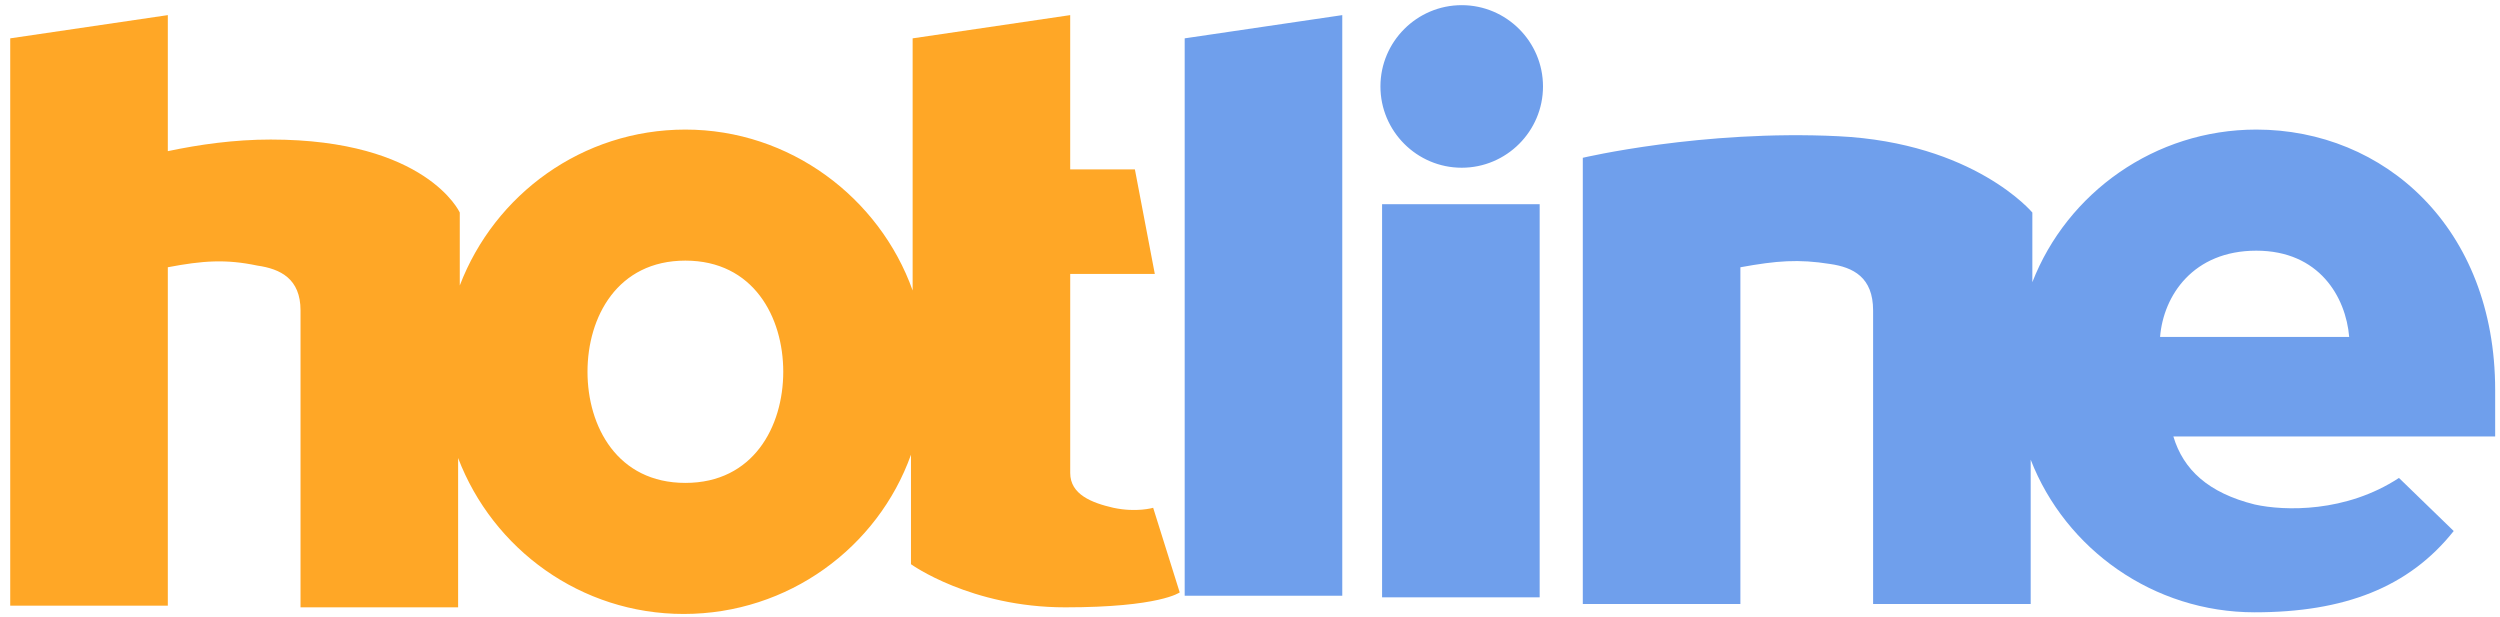
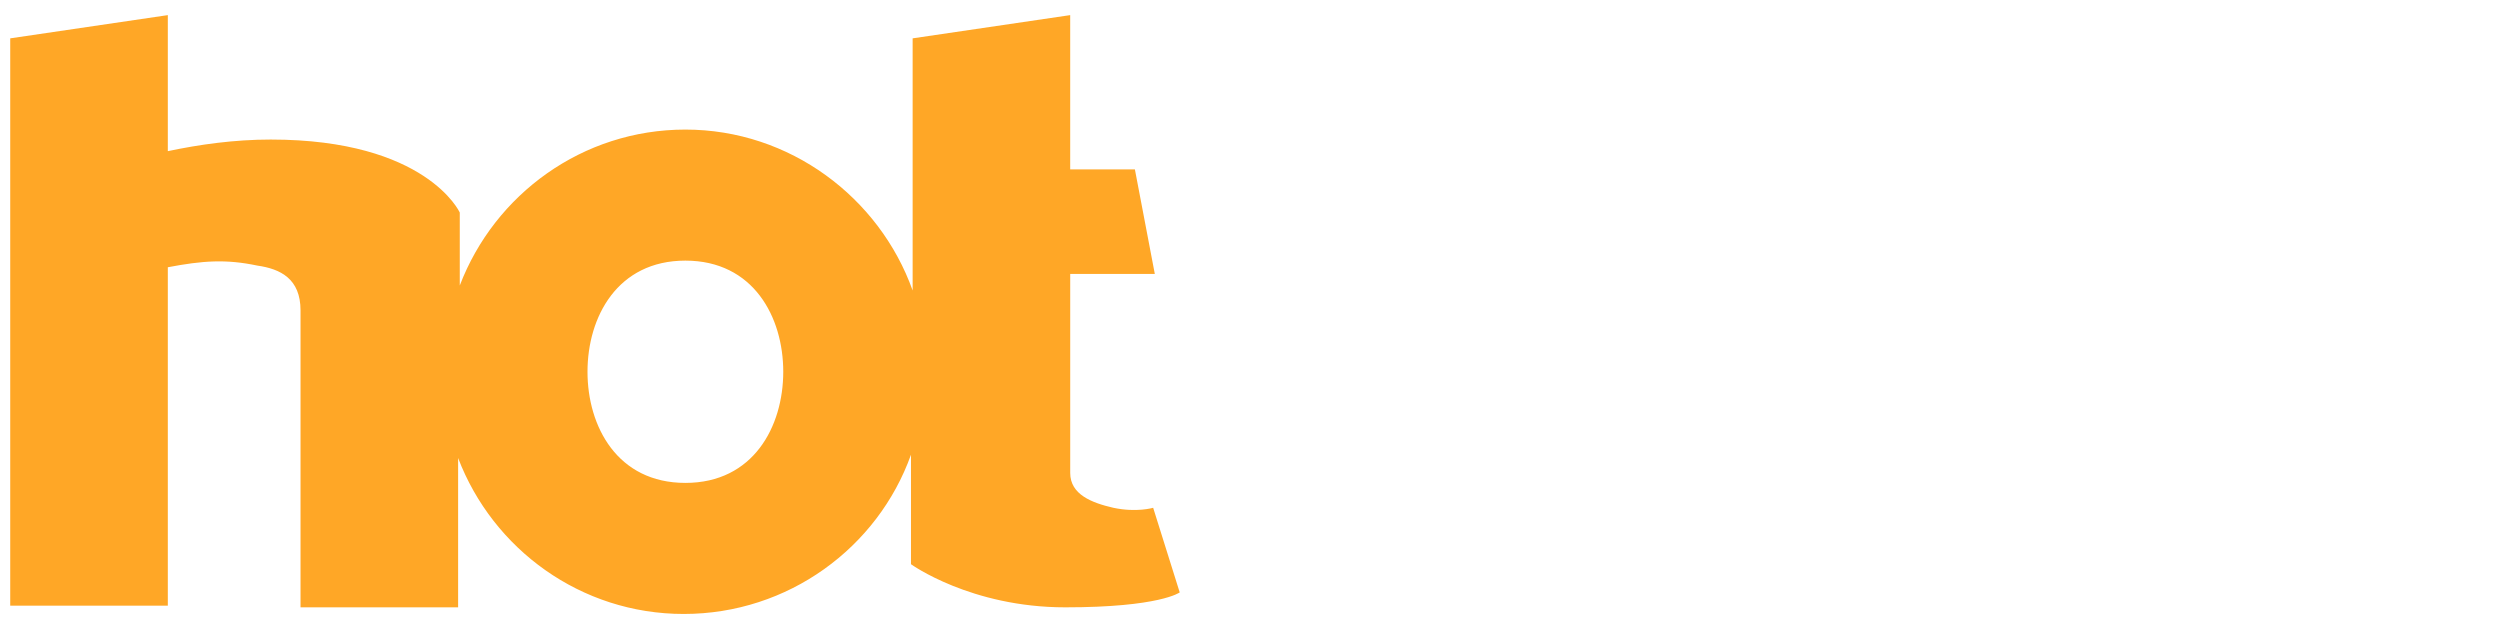
<svg xmlns="http://www.w3.org/2000/svg" width="166" height="41" viewBox="0 0 166 41" fill="none">
  <path d="M76.57 33.717C76.57 33.717 75.469 34.047 73.926 33.717C72.494 33.387 71.062 32.836 71.062 31.404V18.187H76.679L75.357 11.248H71.061V1.004L60.599 2.546V19.288C58.396 13.12 52.448 8.604 45.509 8.604C38.68 8.604 32.842 12.9 30.529 18.958V14.112C30.529 14.112 28.326 9.266 17.972 9.266C15.549 9.266 13.236 9.596 11.143 10.037V1.004L0.679 2.546V40.216H11.143V17.746C13.456 17.305 14.998 17.195 17.091 17.636C18.633 17.856 19.955 18.517 19.955 20.61V40.326H30.419V30.413C32.732 36.471 38.57 40.767 45.399 40.767C52.338 40.767 58.286 36.361 60.489 30.193V37.463C60.489 37.463 64.454 40.327 70.733 40.327C77.012 40.327 78.333 39.336 78.333 39.336L76.57 33.717ZM45.509 32.065C40.993 32.065 39.01 28.32 39.01 24.685C39.01 21.05 40.993 17.305 45.509 17.305C50.025 17.305 52.008 21.05 52.008 24.685C52.007 28.32 50.025 32.065 45.509 32.065Z" fill="#FFA726" />
-   <path d="M97.058 0.343C94.084 0.343 91.661 2.766 91.661 5.74C91.661 8.714 94.084 11.137 97.058 11.137C100.032 11.137 102.455 8.714 102.455 5.74C102.455 2.766 100.031 0.343 97.058 0.343ZM91.77 39.665H102.234V13.561H91.77V39.665ZM78.663 39.555H89.127V1.004L78.663 2.546V39.555ZM149.708 33.497C146.624 32.726 144.972 31.184 144.311 28.981H165.679V25.897C165.679 15.103 158.299 8.604 149.818 8.604C143.099 8.604 137.261 12.79 134.948 18.738V14.112C134.948 14.112 131.093 9.486 122.061 9.045C113.029 8.604 105.098 10.477 105.098 10.477V40.107H115.562V17.747C117.985 17.306 119.417 17.196 121.51 17.527C123.052 17.747 124.374 18.408 124.374 20.611V40.107H134.838V30.523C137.151 36.471 142.989 40.657 149.708 40.657C155.656 40.657 159.952 39.005 162.926 35.26L159.291 31.735C155.766 34.048 151.69 33.938 149.708 33.497ZM149.818 16.645C154.004 16.645 155.766 19.729 155.986 22.373H143.429C143.65 19.619 145.632 16.645 149.818 16.645Z" fill="#6F9FEC" />
</svg>